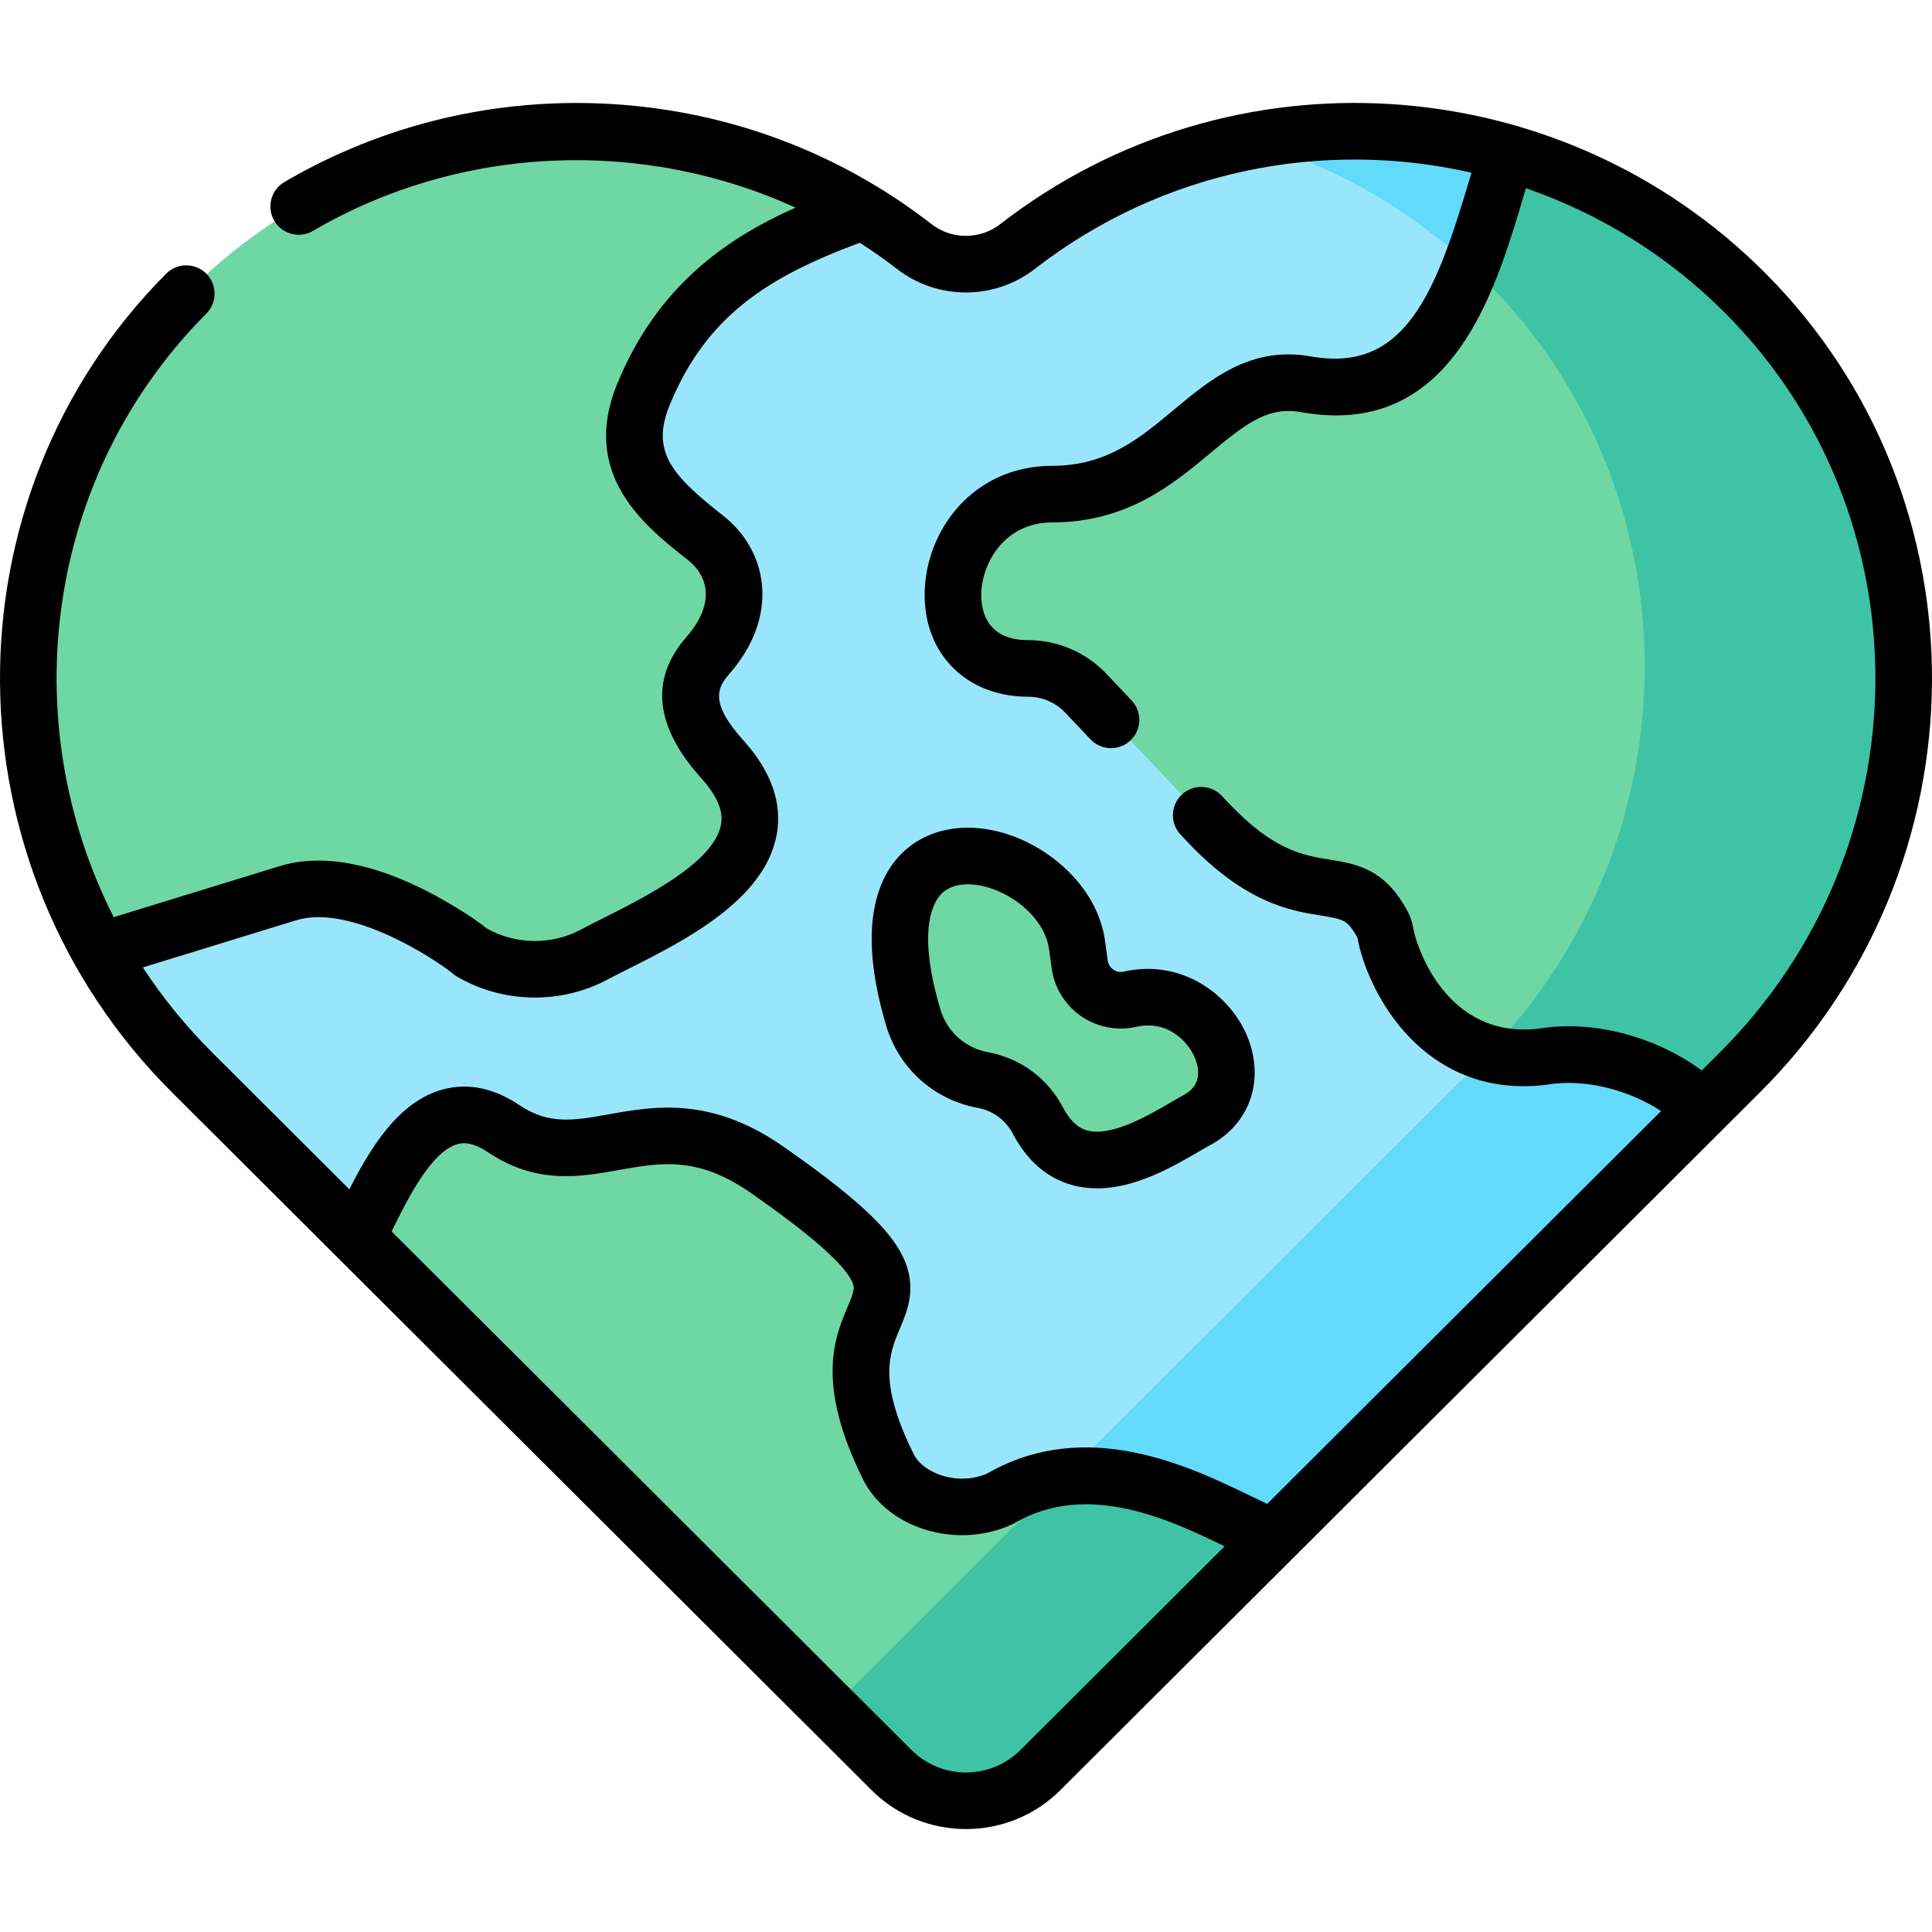
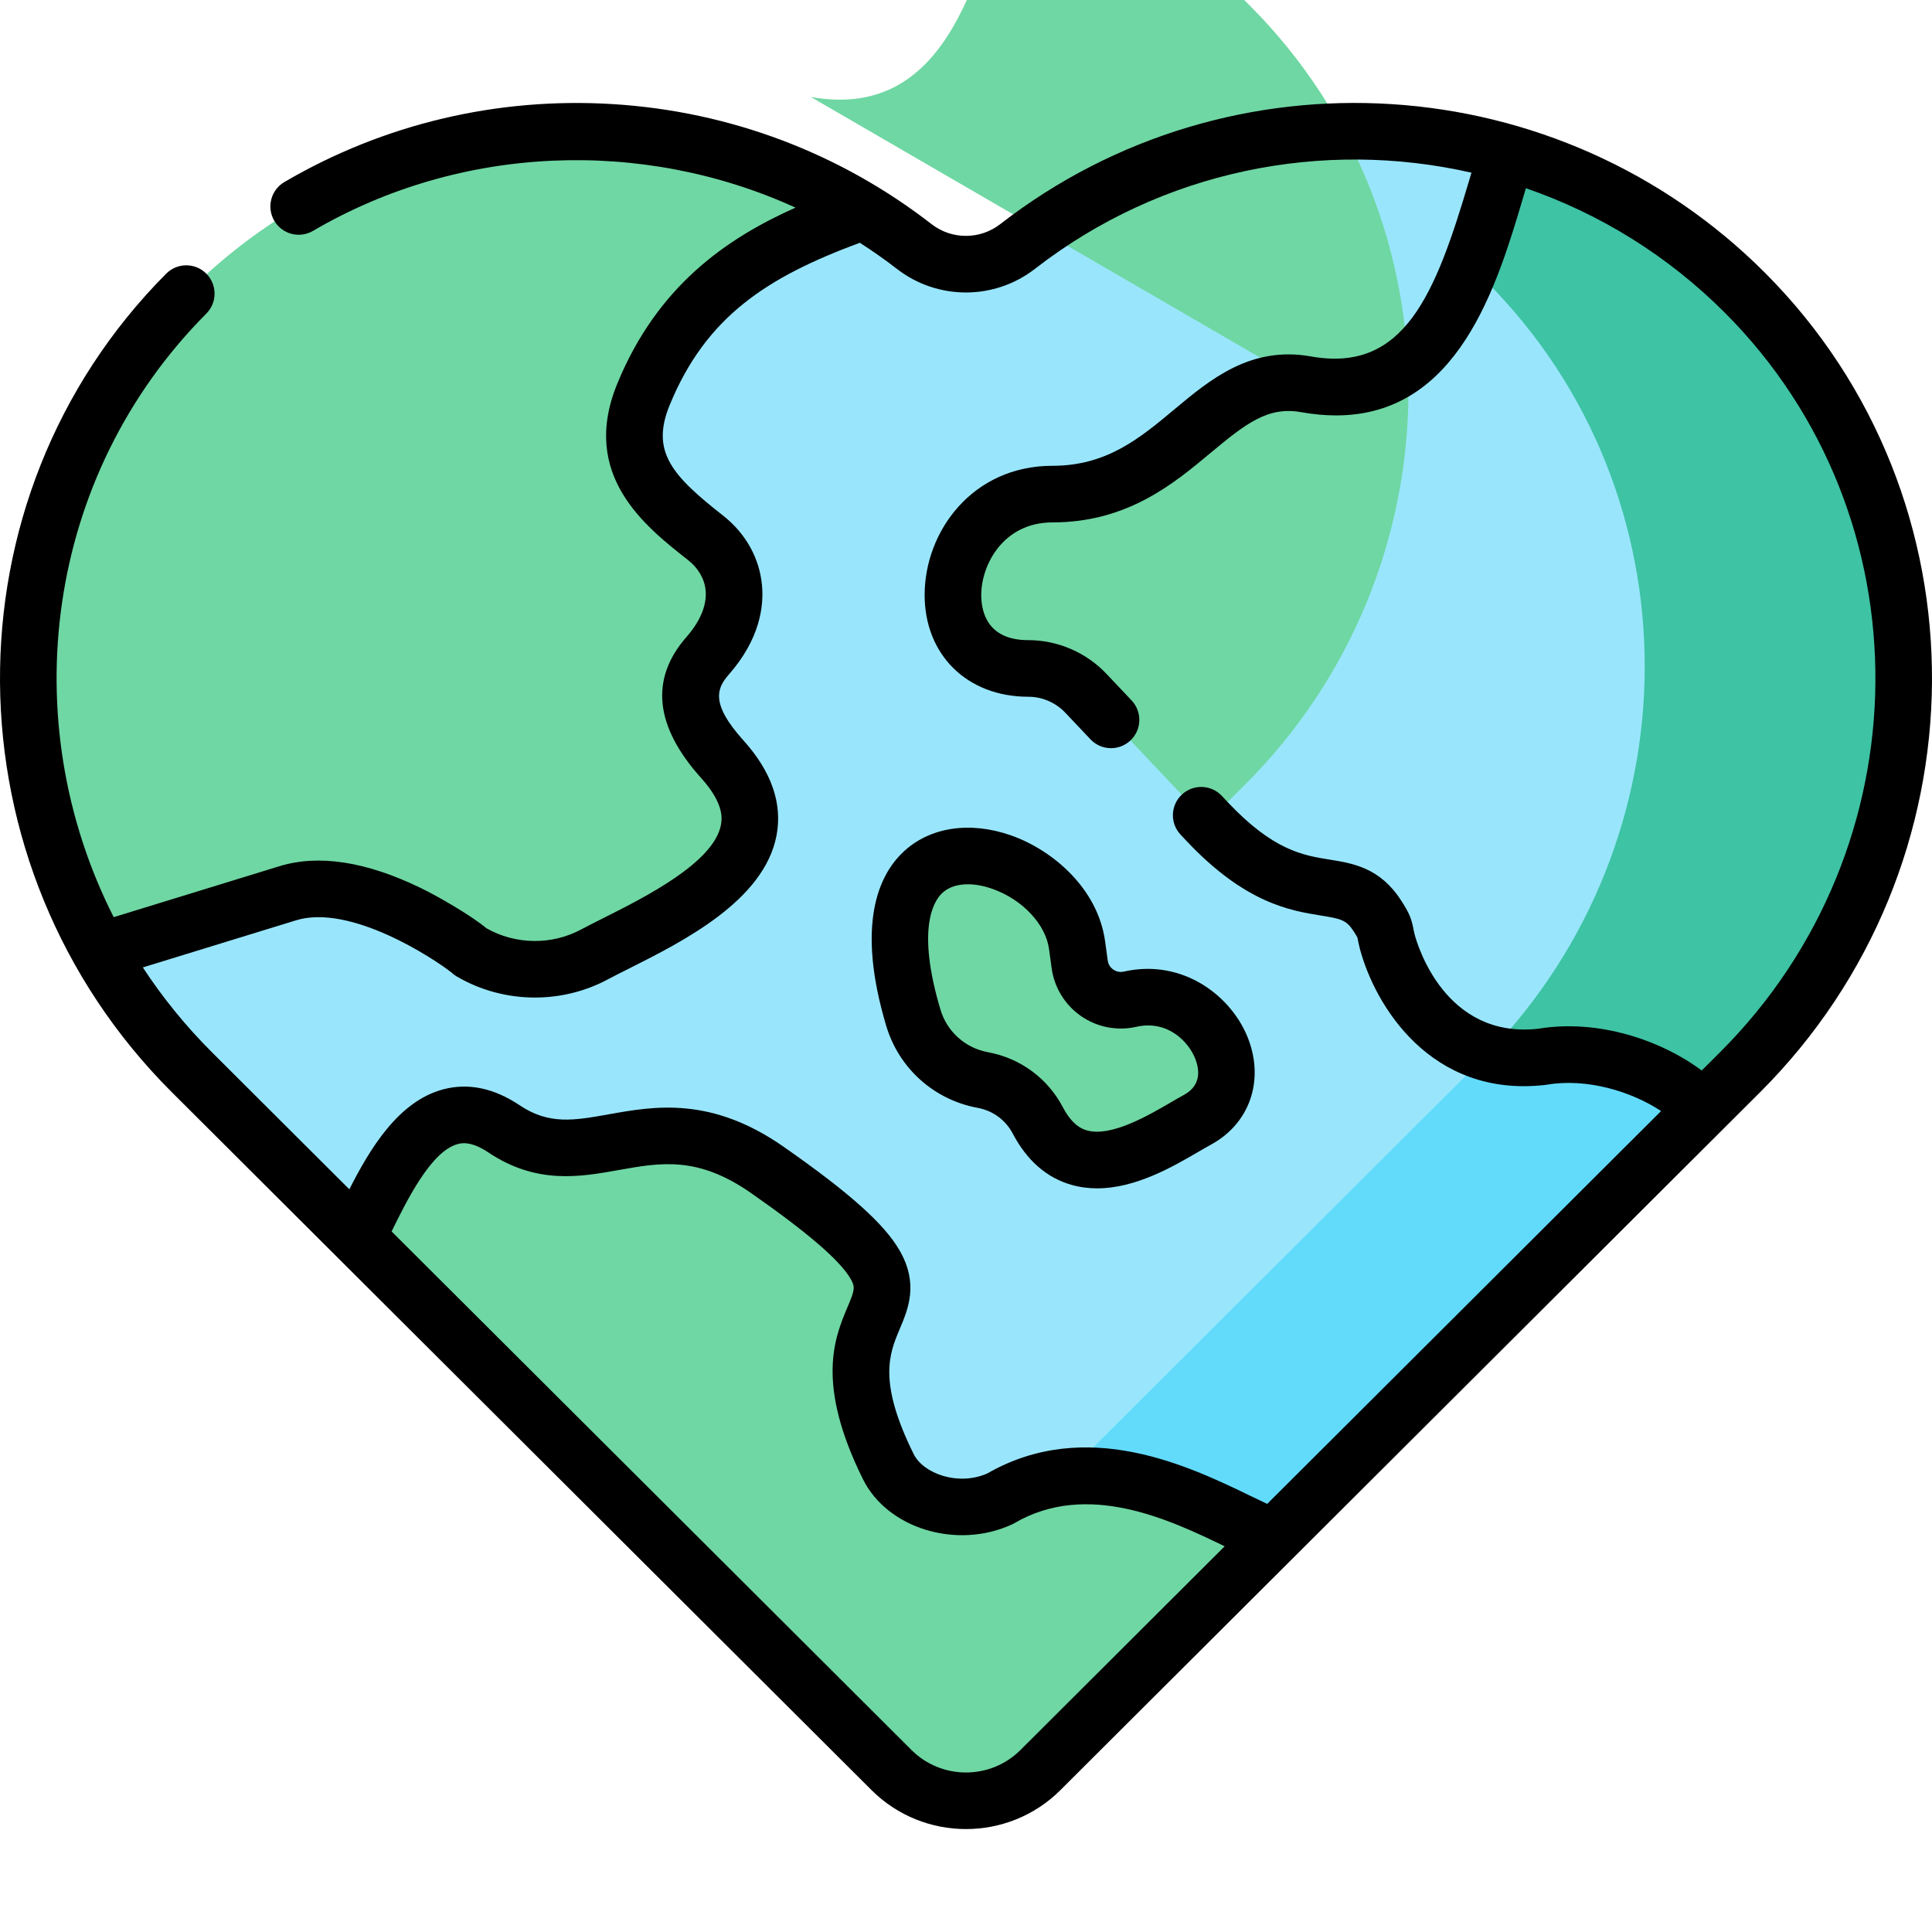
<svg xmlns="http://www.w3.org/2000/svg" width="512" viewBox="0 0 511.952 511.952" height="512" data-sanitized-enable-background="new 0 0 511.952 511.952" id="Capa_1">
  <g>
    <g>
      <path fill-rule="evenodd" fill="#99e6fc" d="m203.416 310.065c61.057 42.663 6.548 27.255 31.974 78.569 4.62 9.358 18.708 13.543 29.621 8.51 28.544-16.681 60.008 5.966 72.509 10.206l113.695-113.401c32.456-108.623 59.158-152.333-51.816-253.52-43.766-12.525-92.237-4.213-129.739 24.88-8.05 6.248-19.332 6.248-27.382.028-4.337-3.393-8.872-6.503-13.493-9.33-24.831 8.821-46.402 19.565-58.279 48.516-7.455 18.179 3.685 27.962 16.469 37.998 8.447 6.644 11.338 18.886.595 31.185-8.504 9.669-3.77 19.056 3.883 27.537 23.952 26.605-17.886 43.087-33.958 51.682-10.261 5.485-22.648 5.23-32.683-.65 1.105.65-27.694-21.996-48.556-15.578l-49.832 15.324c6.491 11.535 14.655 22.364 24.462 32.146l43.766 43.653c7.143-13.967 18.283-42.522 38.89-28.697 22.537 15.098 39.062-10.602 69.874 10.942zm71.602-13.147c-2.948-5.626-8.305-9.556-14.541-10.715-8.787-1.612-15.902-7.973-18.453-16.511-18.311-61.351 39.769-46.537 43.397-19.14l.68 4.976c.85 6.39 7.058 10.687 13.351 9.245 20.777-4.693 35.064 22.59 17.858 31.948-9.553 5.201-31.322 21.034-42.292.197z" clip-rule="evenodd" />
    </g>
    <g>
-       <path fill-rule="evenodd" fill="#6fd7a3" d="m346.109 101.837c-25.625-4.58-33.618 29.093-67.236 29.093-31.237 0-36.368 46.197-6.406 46.197 5.783 0 11.31 2.375 15.278 6.587l32.229 34.097c24.094 25.502 36.113 11.224 44.956 24.795 2.438 3.732 1.814 3.534 2.665 6.87 2.126 8.029 12.727 33.786 41.016 30.563 16.299-2.799 34.44 4.891 42.604 13.91l9.836-9.782c57.003-56.856 58.279-149.449 1.446-206.475-18.17-18.236-39.968-30.648-63.098-37.263-8.418 26.096-15.703 68.109-53.29 61.408z" clip-rule="evenodd" />
+       <path fill-rule="evenodd" fill="#6fd7a3" d="m346.109 101.837c-25.625-4.58-33.618 29.093-67.236 29.093-31.237 0-36.368 46.197-6.406 46.197 5.783 0 11.31 2.375 15.278 6.587l32.229 34.097l9.836-9.782c57.003-56.856 58.279-149.449 1.446-206.475-18.17-18.236-39.968-30.648-63.098-37.263-8.418 26.096-15.703 68.109-53.29 61.408z" clip-rule="evenodd" />
    </g>
    <g>
      <path fill-rule="evenodd" fill="#3ec3a4" d="m399.399 40.429c-2.92 9.047-5.698 20.017-9.666 30.195 1.389 1.3 2.778 2.629 4.138 3.986 56.153 56.347 55.558 147.47.51 204.467 4.167 1.131 8.872 1.583 14.23.961 16.299-2.799 34.44 4.891 42.604 13.91l9.836-9.782c57.003-56.856 58.279-149.449 1.446-206.475-18.17-18.234-39.967-30.646-63.098-37.262z" clip-rule="evenodd" />
    </g>
    <g>
      <path fill-rule="evenodd" fill="#62dbfb" d="m392.426 281.057-110.69 110.404c23.3-2.94 45.722 12.468 55.785 15.889l113.695-113.401c-8.164-9.019-26.305-16.709-42.604-13.91-5.357.622-10.063.17-14.23-.961-.652.65-1.304 1.329-1.956 1.979z" clip-rule="evenodd" />
    </g>
    <g>
-       <path fill-rule="evenodd" fill="#62dbfb" d="m331.199 37.461c21.231 6.135 41.357 17.19 58.534 33.164 3.968-10.178 6.746-21.148 9.666-30.195-22.194-6.362-45.608-7.352-68.2-2.969z" clip-rule="evenodd" />
-     </g>
+       </g>
    <g>
      <path fill-rule="evenodd" fill="#6fd7a3" d="m186.976 142.521c-12.784-10.037-23.924-19.819-16.469-37.998 11.877-28.951 33.448-39.695 58.279-48.516-56.323-34.294-130.901-27.028-179.429 21.799-46.969 47.215-54.169 118.744-22.932 174.215l49.832-15.324c20.863-6.418 49.662 16.228 48.556 15.578 10.034 5.881 22.422 6.135 32.683.65 16.072-8.595 57.911-25.078 33.958-51.682-7.653-8.482-12.387-17.868-3.883-27.537 10.743-12.298 7.852-24.54-.595-31.185z" clip-rule="evenodd" />
    </g>
    <g>
      <path fill-rule="evenodd" fill="#6fd7a3" d="m203.416 310.065c-30.812-21.544-47.338 4.156-69.872-10.941-20.607-13.825-31.747 14.73-38.89 28.697l141.587 141.221c10.885 10.857 28.573 10.857 39.457 0l61.822-61.691c-12.501-4.241-43.964-26.887-72.509-10.206-10.913 5.033-25.001.848-29.621-8.51-25.426-51.315 29.083-35.907-31.974-78.57z" clip-rule="evenodd" />
    </g>
    <g>
-       <path fill-rule="evenodd" fill="#3ec3a4" d="m337.52 407.351c-10.063-3.421-32.484-18.83-55.785-15.889l-61.624 61.493 16.129 16.087c10.885 10.857 28.573 10.857 39.457 0z" clip-rule="evenodd" />
-     </g>
+       </g>
    <g>
      <path fill-rule="evenodd" fill="#6fd7a3" d="m285.421 250.551c-3.628-27.396-61.709-42.211-43.397 19.14 2.551 8.538 9.666 14.9 18.453 16.511 6.236 1.159 11.593 5.089 14.541 10.715 10.97 20.837 32.739 5.004 42.292-.198 17.206-9.358 2.92-36.641-17.858-31.948-6.293 1.442-12.501-2.855-13.351-9.245z" clip-rule="evenodd" />
    </g>
    <g>
      <path d="m297.776 257.461c-1.3.3-2.297-.212-2.774-.543-.473-.328-1.293-1.074-1.471-2.407l-.679-4.967c-1.872-14.044-13.857-24.264-24.91-28.163-10.964-3.867-21.673-2.211-28.649 4.431-6.463 6.153-12.483 19.134-4.456 46.027 3.371 11.281 12.677 19.611 24.269 21.737 4.009.745 7.387 3.231 9.275 6.836 3.744 7.111 8.958 11.668 15.495 13.543 2.287.655 4.584.942 6.864.942 10.206-.001 20.059-5.741 27.007-9.79 1.158-.675 2.215-1.292 3.146-1.799 10.145-5.519 14.133-16.735 9.923-27.913-4.272-11.346-17.295-21.487-33.04-17.934zm19.003 23.221c1.111 2.949 1.482 6.982-3.056 9.451-1.046.57-2.231 1.259-3.527 2.014-5.916 3.447-15.816 9.214-22.184 7.39-.915-.263-3.698-1.061-6.35-6.099-4.031-7.692-11.252-13.018-19.833-14.612-6.036-1.106-10.871-5.43-12.619-11.278-6.391-21.412-1.831-28.723.427-30.872 1.642-1.562 4.026-2.357 6.831-2.357 1.989 0 4.189.399 6.485 1.209 7.976 2.813 14.157 9.396 15.033 16.009.001.011.003.021.004.031l.676 4.949c.683 5.129 3.521 9.768 7.785 12.727 4.271 2.964 9.623 4.001 14.653 2.845 8.414-1.894 13.982 4.098 15.675 8.593z" />
      <path d="m467.809 72.398c-54.59-54.771-141.751-60.365-202.747-13.014-5.352 4.155-12.836 4.161-18.183.03-24.335-18.901-53.532-29.905-84.436-31.825-30.646-1.901-60.758 5.235-87.083 20.645-3.575 2.092-4.776 6.687-2.684 10.261 2.092 3.576 6.687 4.777 10.261 2.685 39.181-22.931 87.44-24.615 127.865-6.161-18.533 8.26-36.686 20.946-47.235 46.66-9.927 24.207 7.347 37.77 18.772 46.74 2.708 2.13 4.357 4.984 4.642 8.037.36 3.856-1.389 8.116-5.042 12.299-9.794 11.137-8.466 23.758 3.942 37.509 6.183 6.867 5.41 10.969 5.156 12.316-1.888 10.014-20.184 19.197-31.116 24.684-2.156 1.083-4.193 2.104-5.959 3.05-7.794 4.166-17.353 4.032-25.04-.325-4.302-3.56-12.86-8.47-17.54-10.736-14.417-6.981-26.977-8.906-37.329-5.722l-43.92 13.505c-26.392-51.978-18.307-116.884 24.54-159.941 2.921-2.936 2.91-7.685-.026-10.606-2.935-2.921-7.684-2.91-10.607.026-59.322 59.612-58.626 156.941 1.551 216.963l185.353 184.874c6.899 6.881 15.962 10.322 25.025 10.322s18.126-3.441 25.025-10.322l185.354-184.874c60.229-60.074 60.885-157.455 1.461-217.08zm-197.407 391.333c-7.958 7.938-20.907 7.938-28.865 0l-137.768-137.412c4.245-8.657 10.55-21.287 17.512-23.154.853-.231 3.447-.924 8.088 2.188 12.808 8.582 24.358 6.519 34.546 4.695 11.277-2.016 21.017-3.757 35.205 6.163 14.905 10.415 23.498 17.821 26.269 22.641 1.286 2.237 1.119 2.946-.793 7.476-3.396 8.046-8.527 20.205 4.069 45.626 6.471 13.109 24.924 18.715 39.487 12 .22-.102.434-.213.643-.335 19.341-11.303 41.154-.922 55.728 6.129zm185.353-184.874-4.827 4.814c-10.607-7.929-27.303-13.737-43.358-11.062-24.643 2.685-31.97-22.199-32.708-24.983-.171-.671-.265-1.162-.344-1.568-.518-2.659-1.069-4.123-3.305-7.545-5.602-8.597-12.671-9.733-18.907-10.736-6.964-1.12-14.857-2.389-26.865-15.099l-1.672-1.781c-2.835-3.02-7.582-3.171-10.601-.334-3.02 2.835-3.17 7.581-.334 10.602l1.688 1.798c15.52 16.427 27.486 18.352 35.403 19.624 5.458.878 6.818 1.196 8.726 4.124.736 1.125.975 1.573 1.044 1.718.037.153.063.313.1.499.11.567.262 1.345.549 2.471 3.98 15.03 18.798 39.546 49.116 36.095.141-.017.281-.036.42-.061 10.601-1.819 22.439 1.79 30.283 6.977l-104.37 104.099c-1.329-.616-2.794-1.324-4.364-2.084-16.305-7.889-43.548-21.068-69.845-5.963-7.738 3.383-16.926.001-19.473-5.158-9.549-19.271-6.438-26.641-3.694-33.144 2.249-5.33 5.048-11.963-.023-20.784-4.056-7.055-13.232-15.267-30.679-27.458-19.291-13.488-34.342-10.798-46.438-8.635-9.162 1.636-15.781 2.819-23.555-2.389-6.833-4.583-13.671-6.002-20.327-4.218-11.794 3.164-19.287 15.573-24.824 26.473l-36.387-36.293c-7.007-6.989-13.114-14.54-18.334-22.502l40.612-12.488c14.417-4.435 36.606 10.206 41.169 13.833.41.391.87.741 1.379 1.04.004.003.007.005.011.007 6.347 3.72 13.537 5.588 20.731 5.588 6.644 0 13.292-1.594 19.28-4.795 1.597-.854 3.549-1.833 5.616-2.871 14.282-7.168 35.865-18.001 39.128-35.311 1.594-8.458-1.349-16.914-8.754-25.139-9.009-9.984-6.948-14.003-3.804-17.579 8.139-9.317 9.222-17.966 8.697-23.581-.672-7.188-4.332-13.734-10.309-18.437-13.451-10.56-19.232-16.889-14.162-29.253 9.659-23.546 25.887-33.959 50.396-43.039 3.366 2.162 6.66 4.463 9.851 6.941 10.776 8.327 25.813 8.309 36.567-.038 33.747-26.199 76.373-34.424 115.658-25.474-.21.705-.42 1.413-.634 2.134-8.911 30.043-17.131 50.97-41.854 46.561-16.012-2.862-26.736 6.097-36.202 13.999-9.225 7.702-17.939 14.977-32.354 14.977-21.192 0-33.856 17.402-33.856 34.228 0 15.879 11.288 26.97 27.45 26.97 3.708 0 7.287 1.542 9.831 4.241l6.661 7.04c1.475 1.56 3.46 2.346 5.449 2.346 1.85 0 3.703-.681 5.153-2.052 3.009-2.848 3.14-7.594.293-10.603l-6.65-7.028c-5.355-5.685-12.914-8.944-20.737-8.944-10.833 0-12.45-7.5-12.45-11.97 0-7.984 5.85-19.228 18.856-19.228 19.854 0 32.115-10.236 41.968-18.462 9.469-7.906 15.249-12.304 23.952-10.747 3.268.582 6.341.857 9.241.857 32.446-.003 42.672-34.464 49.63-57.918.229-.773.455-1.534.68-2.287 19.391 6.687 37.535 17.756 52.841 33.113 53.588 53.77 52.947 141.637-1.429 195.872z" />
    </g>
  </g>
</svg>